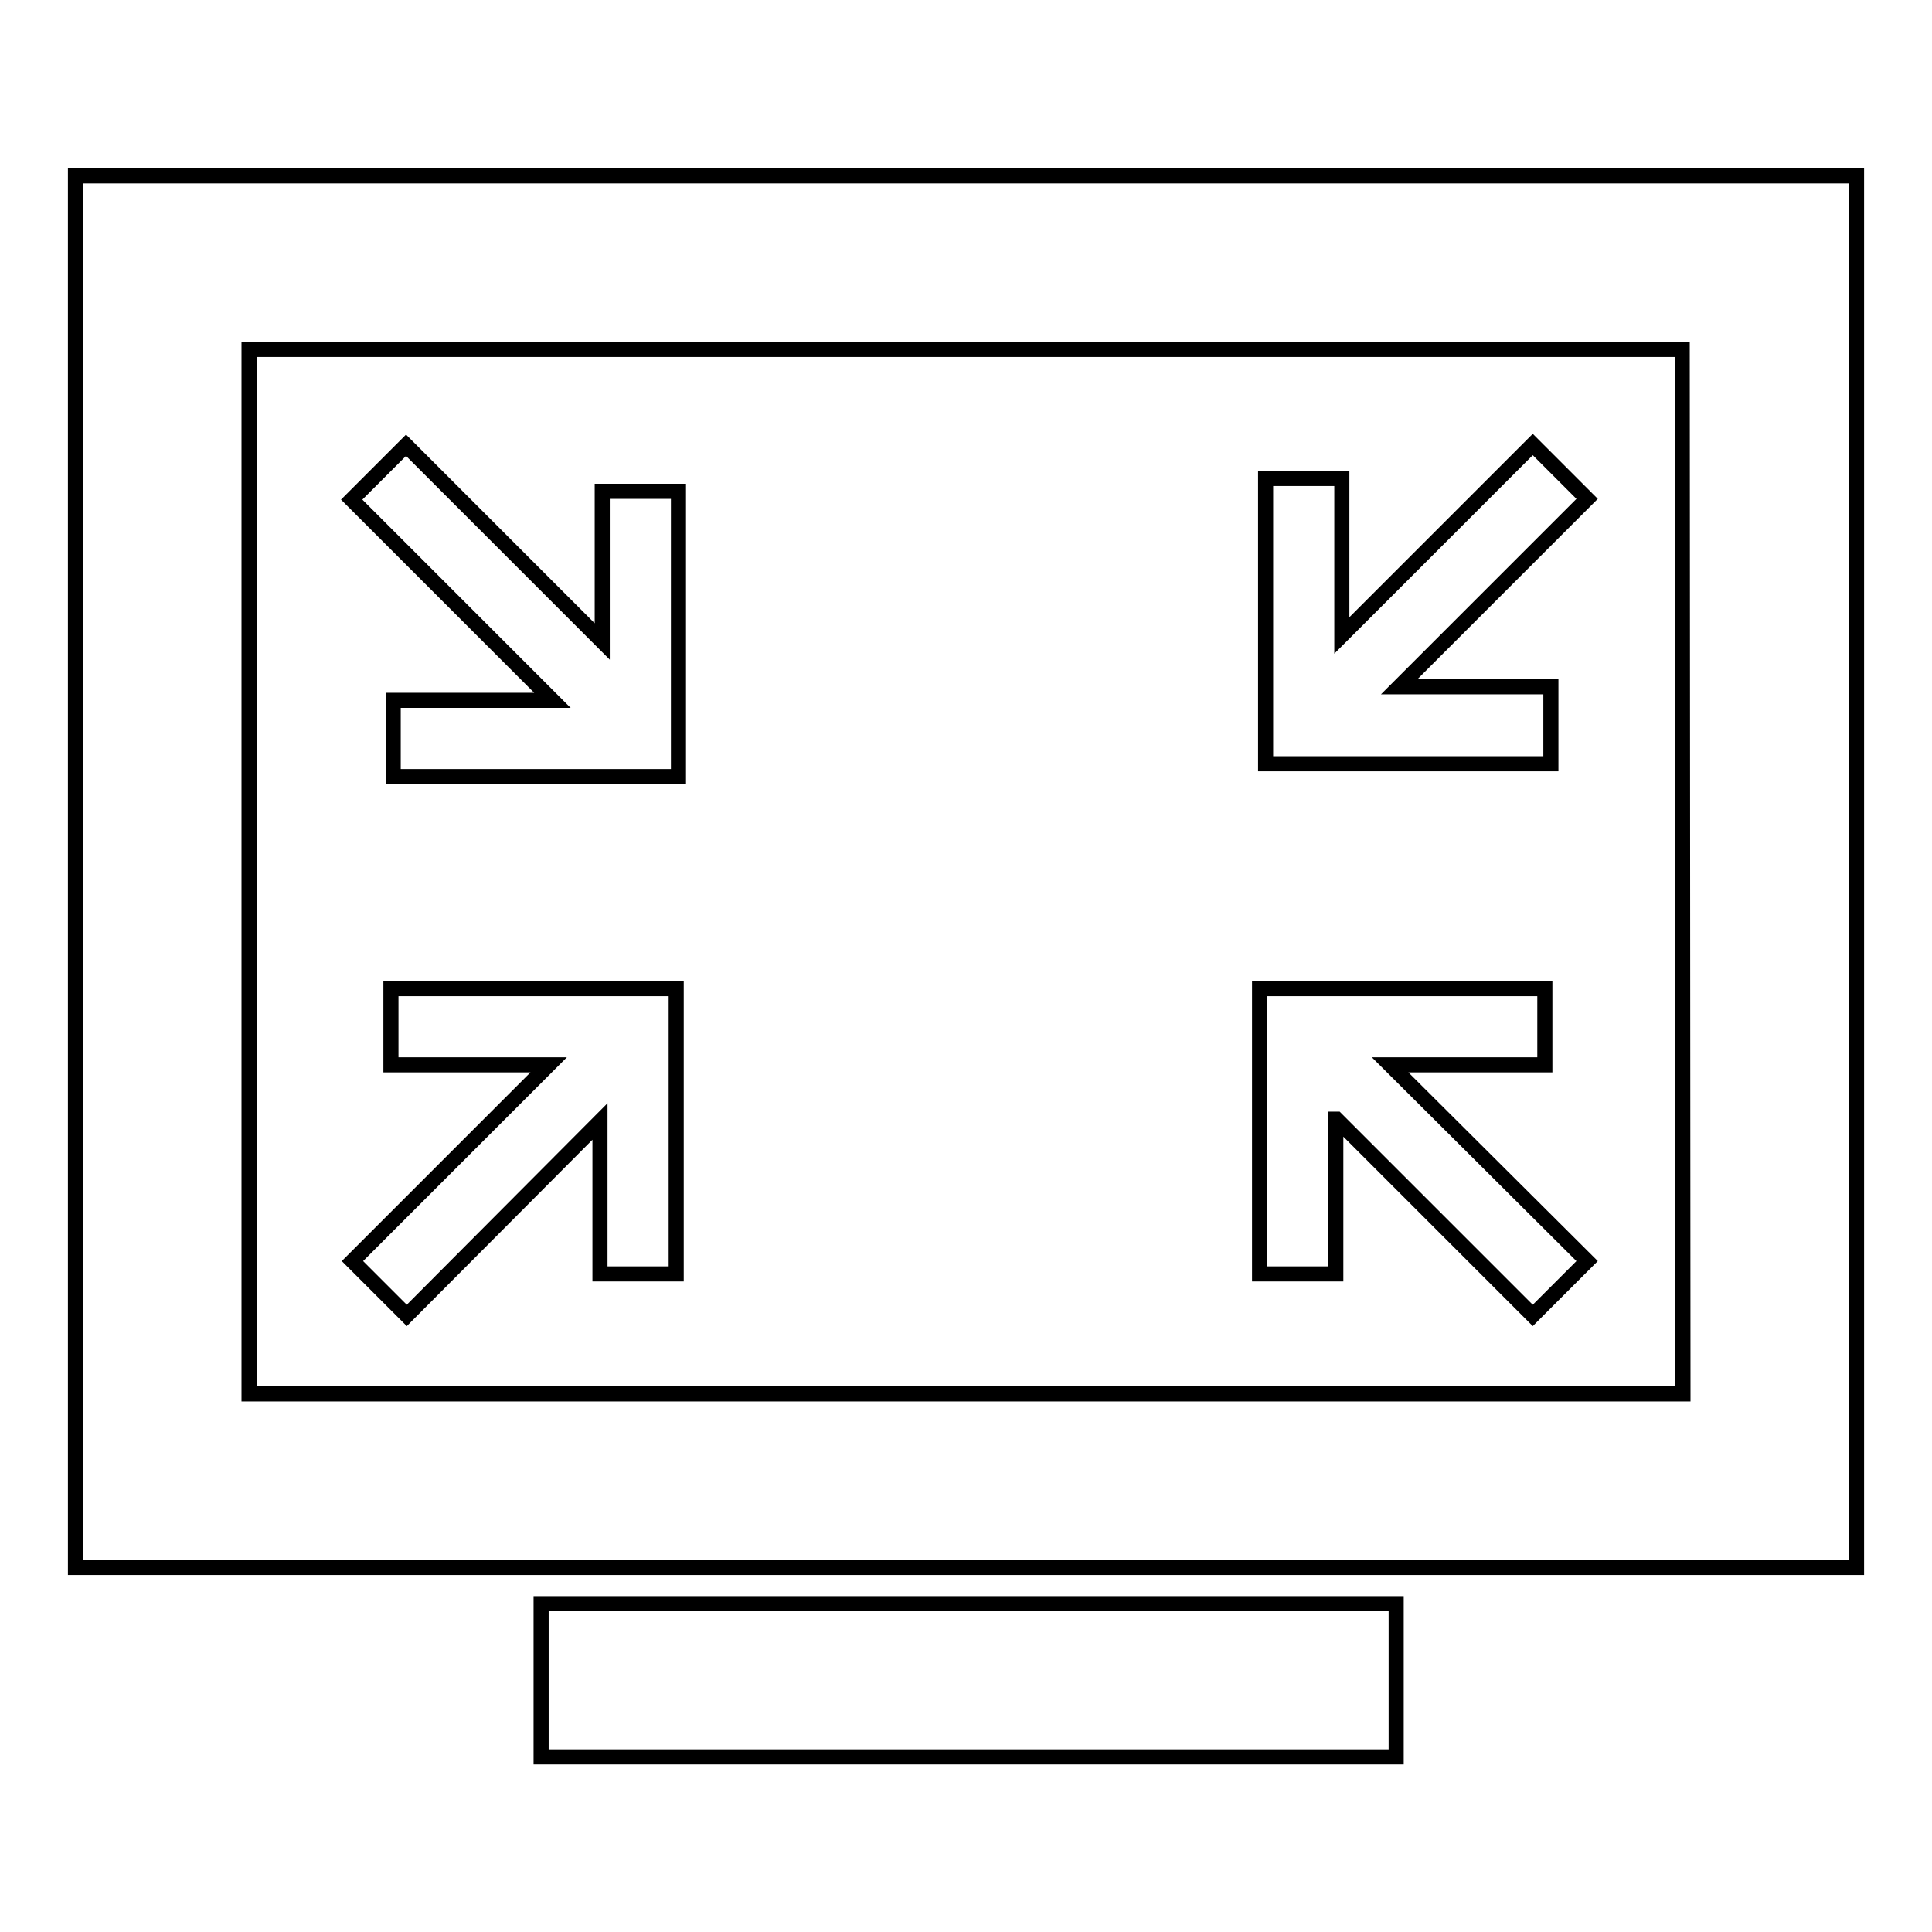
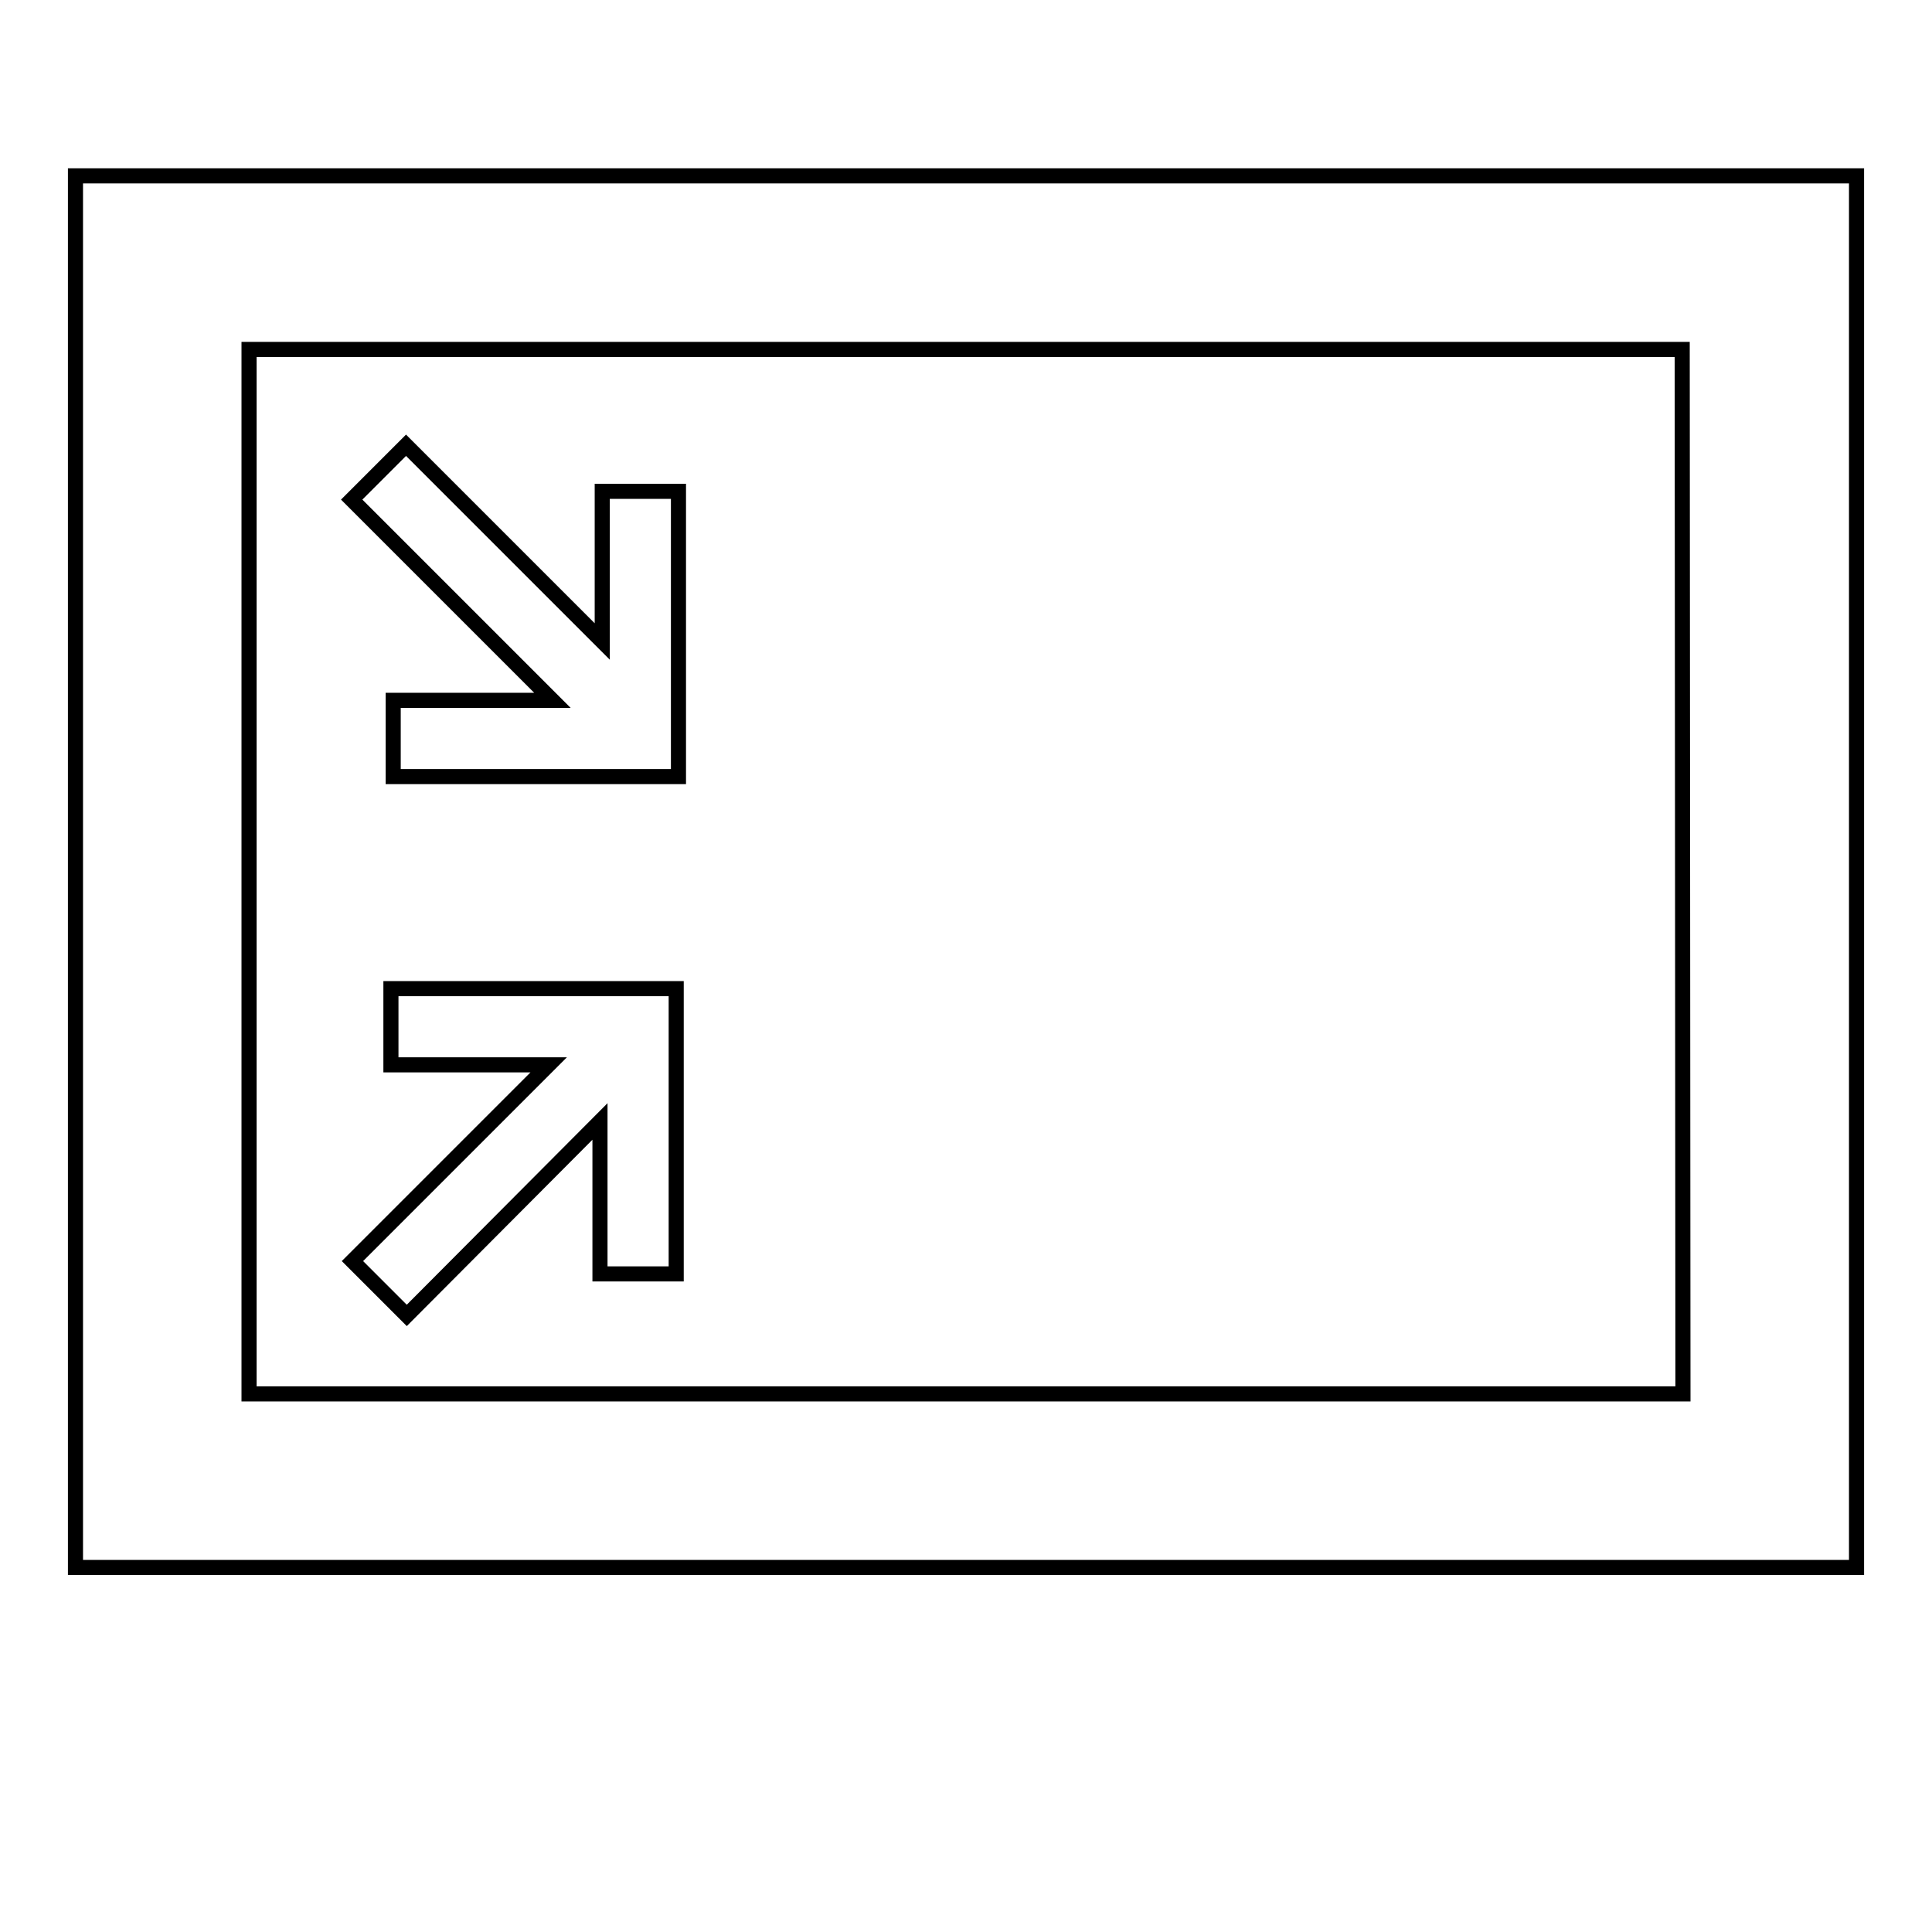
<svg xmlns="http://www.w3.org/2000/svg" version="1.1" x="0px" y="0px" viewBox="0 0 256 256" enable-background="new 0 0 256 256" xml:space="preserve">
  <g>
    <g>
      <path stroke-width="2" fill-opacity="0" stroke="#000000" d="M10,23.3v184.4h236V23.3H10z M223,184.7H33V46.3h189.9L223,184.7L223,184.7z" />
-       <path stroke-width="2" fill-opacity="0" stroke="#000000" d="M71.7,212.5h113.3v20.3H71.7V212.5z" />
-       <path stroke-width="2" fill-opacity="0" stroke="#000000" d="M177.1,148.3l26,26l7.2-7.2l-26.1-26h20.5V131h-37.8v37.8h10.1V148.3L177.1,148.3z" />
      <path stroke-width="2" fill-opacity="0" stroke="#000000" d="M52.1,92.8v10.1h37.8V65.1H79.8V85l-26-26l-7.2,7.2l26.6,26.6H52.1z" />
-       <path stroke-width="2" fill-opacity="0" stroke="#000000" d="M205.5,91h-20.1l24.9-24.9l-7.2-7.2l-25.3,25.3V63.4h-10.1v37.8h37.8V91z" />
      <path stroke-width="2" fill-opacity="0" stroke="#000000" d="M79.5,148.6v20.2h10.1V131H51.8v10.1h20.9l-26,26l7.2,7.2L79.5,148.6z" />
    </g>
  </g>
</svg>